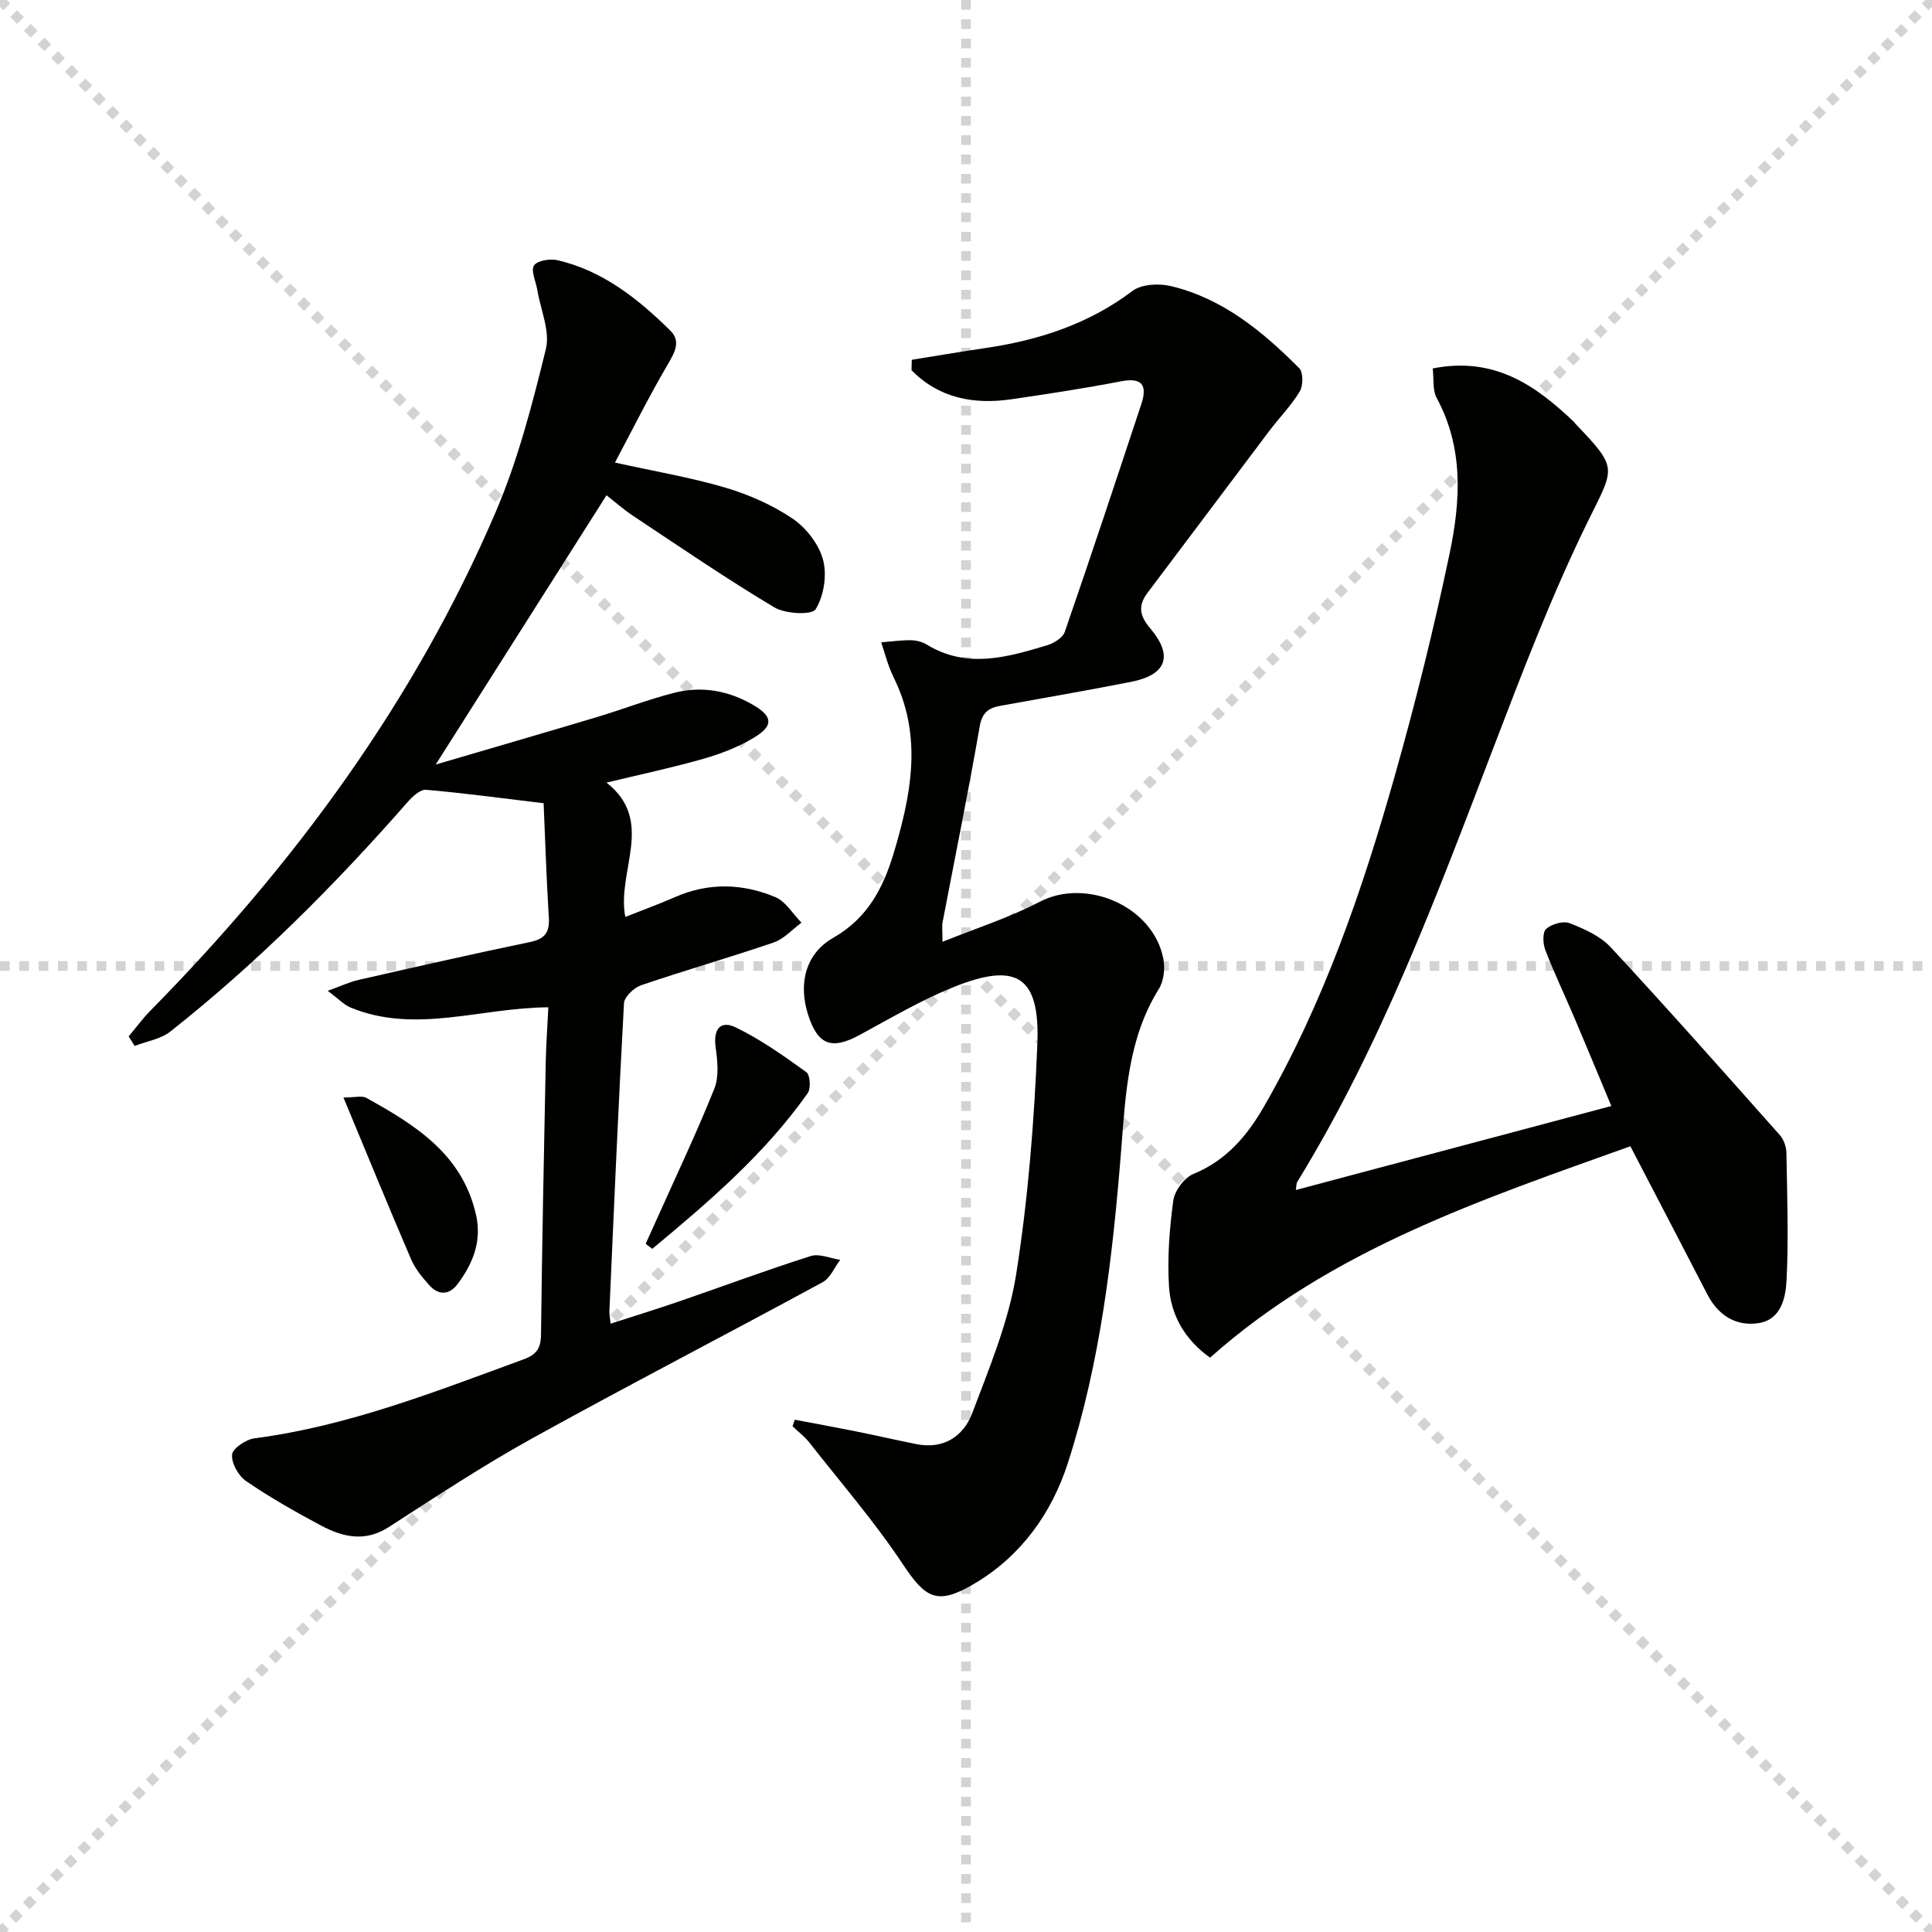
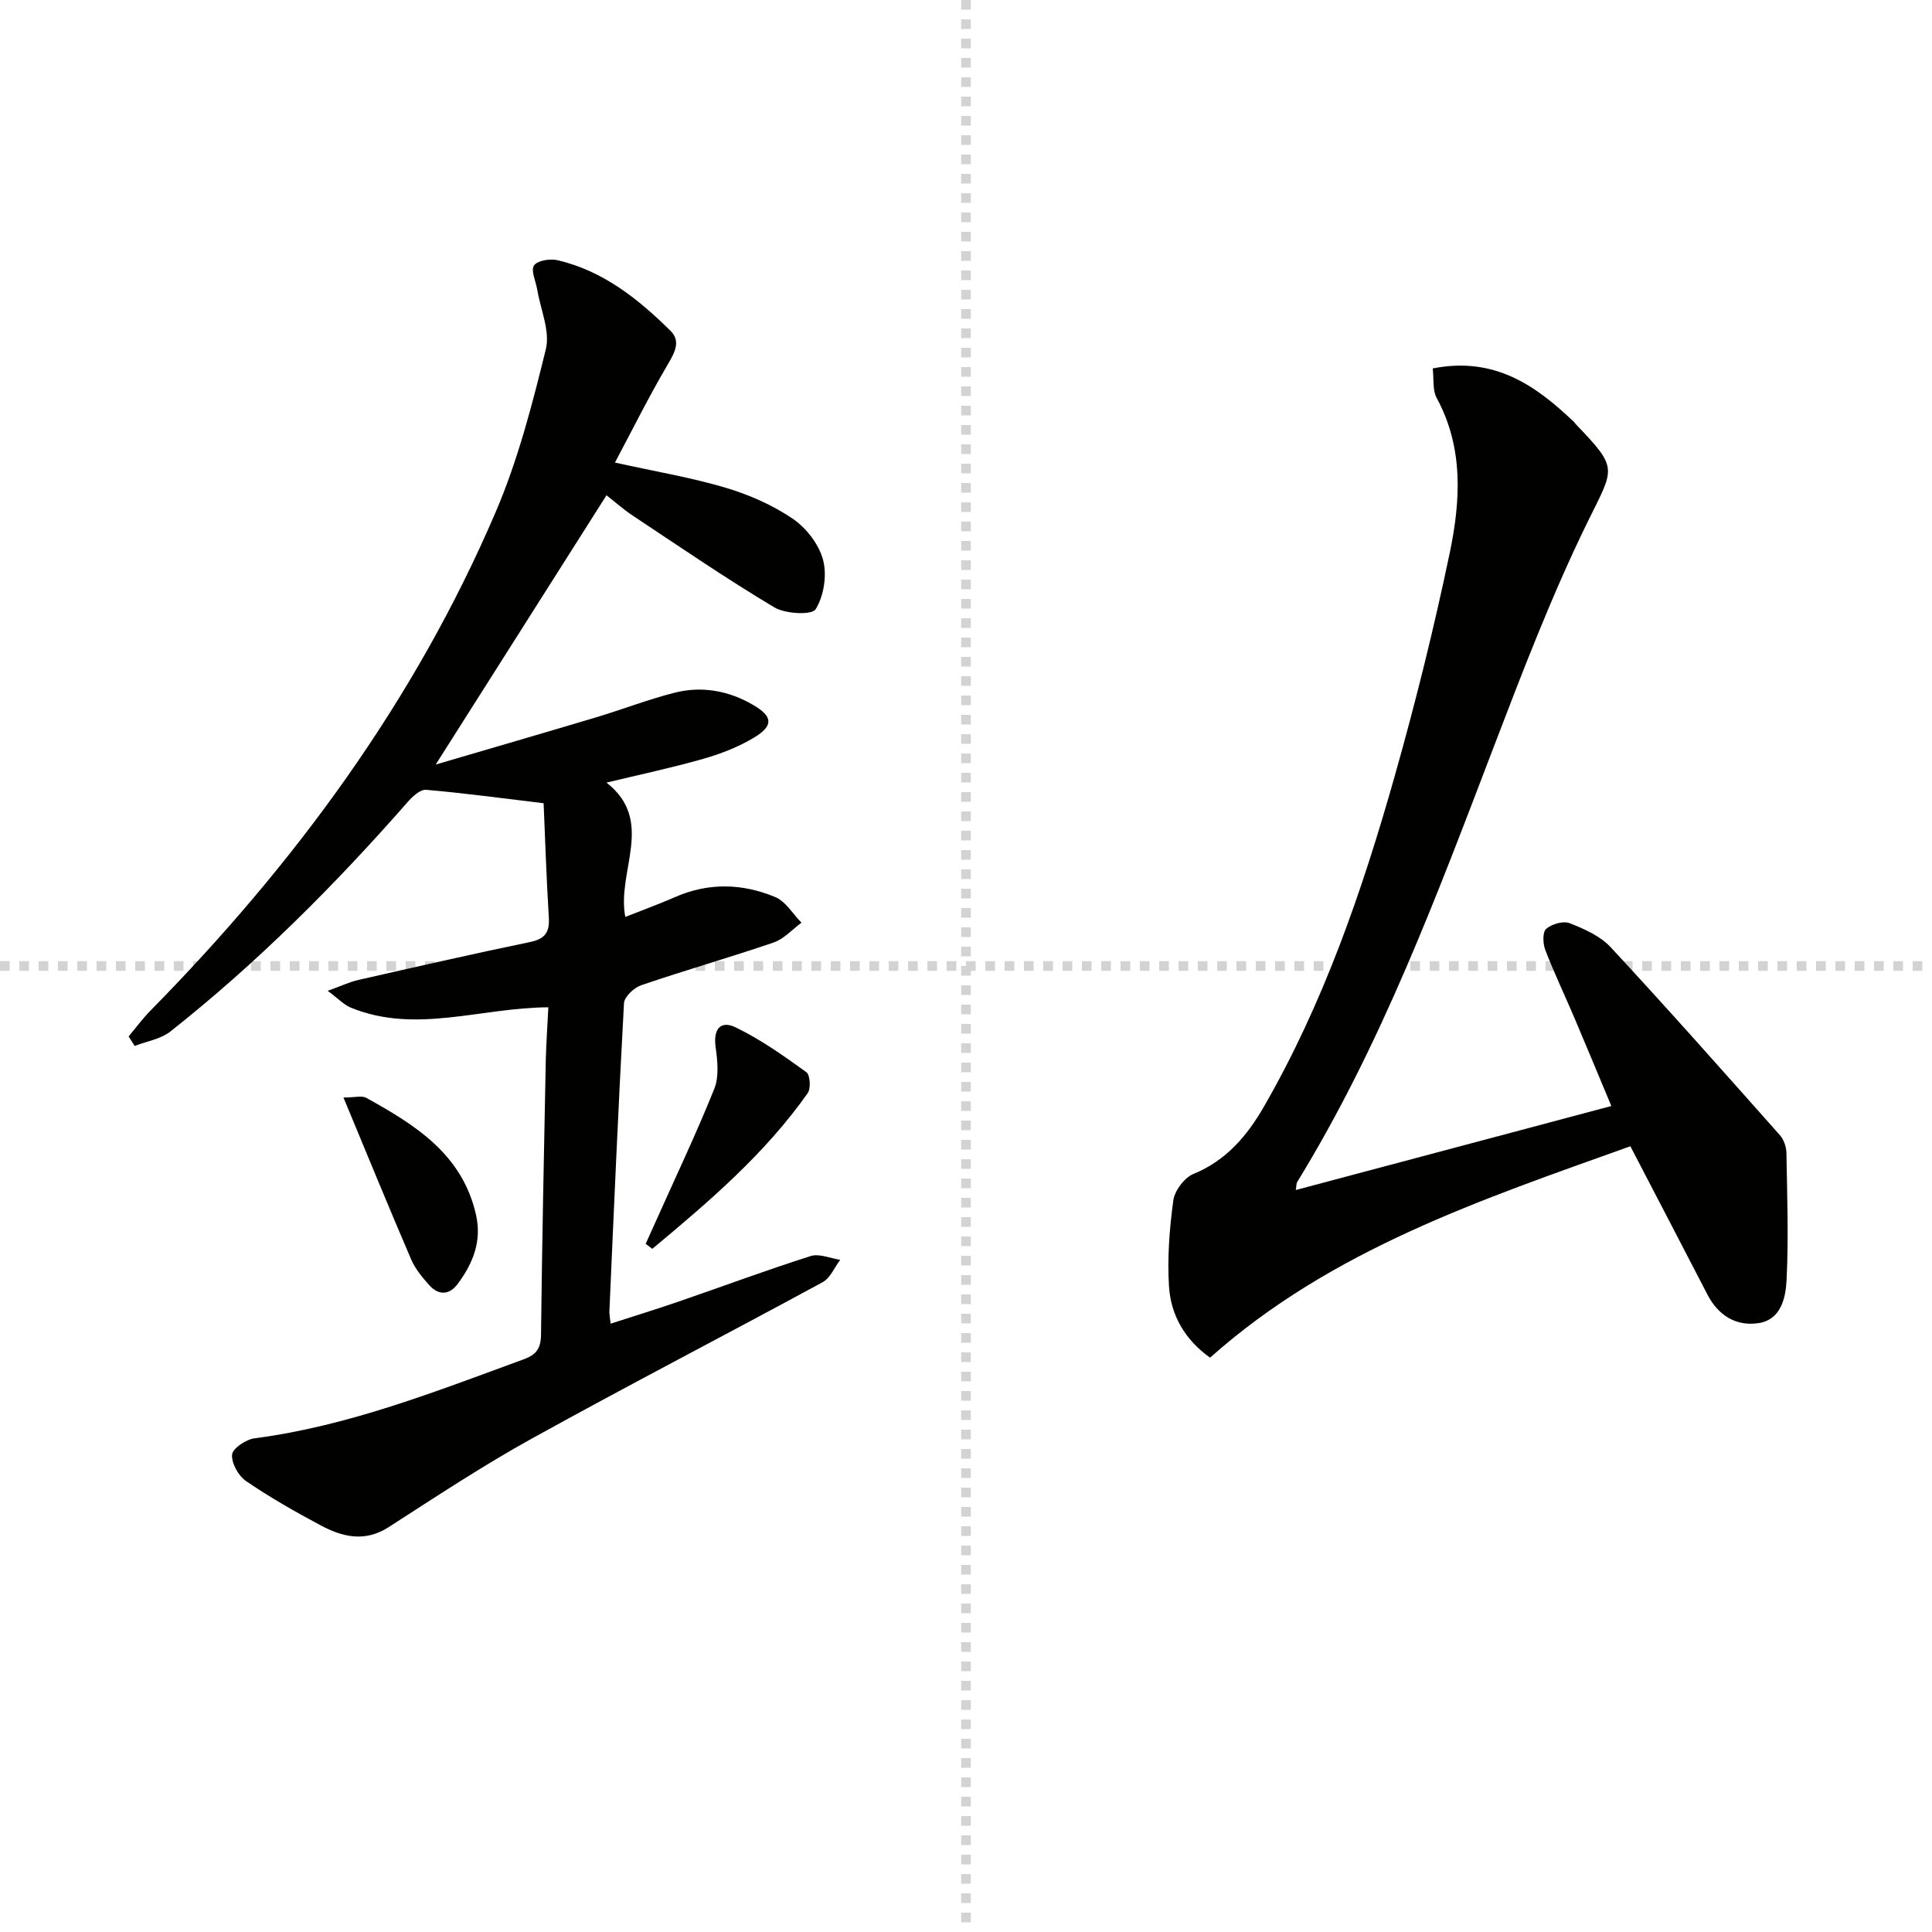
<svg xmlns="http://www.w3.org/2000/svg" enable-background="new 0 0 400 400" viewBox="0 0 400 400">
  <g stroke="lightgray" stroke-dasharray="1,1" stroke-width="1" transform="scale(2, 2)">
-     <line x1="0" y1="0" x2="200" y2="200" />
-     <line x1="200" y1="0" x2="0" y2="200" />
    <line x1="100" y1="0" x2="100" y2="200" />
    <line x1="0" y1="100" x2="200" y2="100" />
  </g>
  <g fill="#010100">
    <path d="m113.53 208.55c-14.04.07-27.49 5.57-40.9.07-1.42-.58-2.57-1.84-4.78-3.48 2.81-1.01 4.55-1.85 6.38-2.26 11.8-2.68 23.61-5.38 35.46-7.83 3.09-.64 4.12-1.96 3.94-5.03-.5-8.23-.77-16.48-1.08-23.72-8.76-1.05-16.53-2.11-24.34-2.78-1.2-.1-2.82 1.39-3.81 2.53-15.07 17.19-31.17 33.32-49.12 47.51-2 1.58-4.91 2.02-7.4 2.99-.42-.66-.83-1.31-1.25-1.97 1.51-1.79 2.9-3.7 4.54-5.36 29.79-30.28 54.68-64.03 71.46-103.22 4.61-10.76 7.58-22.3 10.38-33.7.92-3.74-1.1-8.2-1.78-12.33-.29-1.72-1.38-3.99-.66-5.02.71-1.03 3.35-1.44 4.9-1.07 9.39 2.2 16.68 8.02 23.34 14.6 2.27 2.24.8 4.65-.67 7.17-3.81 6.49-7.16 13.24-10.82 20.12 8.46 1.87 15.81 3.1 22.89 5.2 4.87 1.45 9.73 3.59 13.91 6.42 2.81 1.91 5.44 5.31 6.29 8.54.84 3.16.16 7.46-1.54 10.21-.77 1.24-6.26.98-8.55-.39-9.97-5.95-19.56-12.53-29.25-18.95-2.04-1.36-3.89-3-5.5-4.26-11.65 18.37-23.17 36.53-35.36 55.75 11.54-3.39 22.43-6.55 33.29-9.8 5.39-1.62 10.67-3.67 16.12-5.06 5.68-1.45 11.22-.45 16.31 2.52 4.08 2.38 4.28 4.3.15 6.78-3.21 1.93-6.84 3.34-10.45 4.37-6.48 1.85-13.09 3.25-20.06 4.93 10.17 7.98 2.06 18.3 3.89 27.81 3.6-1.43 7.01-2.66 10.31-4.11 6.94-3.05 13.95-2.83 20.74 0 2.17.9 3.64 3.49 5.43 5.3-1.91 1.4-3.62 3.37-5.76 4.1-9.09 3.11-18.34 5.75-27.43 8.85-1.49.51-3.48 2.39-3.56 3.72-1.17 21.25-2.08 42.51-3.02 63.77-.03.65.12 1.31.25 2.58 4.85-1.57 9.52-3 14.13-4.59 9.1-3.13 18.13-6.5 27.3-9.41 1.77-.56 4.06.48 6.11.78-1.2 1.58-2.06 3.78-3.65 4.64-20.02 10.87-40.25 21.33-60.18 32.36-10.16 5.62-19.88 12.05-29.65 18.34-4.95 3.19-9.58 2.05-14.11-.37-5.28-2.82-10.5-5.79-15.43-9.16-1.58-1.08-3.05-3.71-2.89-5.48.11-1.29 2.87-3.14 4.63-3.37 19.48-2.54 37.55-9.71 55.8-16.38 2.59-.95 3.5-2.29 3.53-5.06.22-18.97.61-37.95.99-56.92.09-3.59.35-7.18.53-10.88z" />
-     <path d="m188.77 74.49c5.14-.82 10.28-1.7 15.43-2.46 11-1.63 21.22-4.97 30.28-11.8 1.88-1.42 5.49-1.59 7.98-.99 10.72 2.57 18.95 9.39 26.52 16.98.86.86.85 3.61.12 4.82-1.78 2.96-4.27 5.48-6.37 8.26-8.39 11.12-16.72 22.29-25.12 33.4-2.05 2.71-1.69 4.77.53 7.39 4.84 5.72 3.37 9.64-3.97 11.08-8.95 1.76-17.93 3.32-26.9 4.93-2.48.44-3.91 1.29-4.43 4.28-2.35 13.56-5.11 27.05-7.69 40.57-.15.78-.02 1.61-.02 4.05 7.19-2.91 13.91-5.04 20.05-8.26 9.72-5.1 23.6.89 25.68 11.78.38 1.97.1 4.56-.92 6.21-6.46 10.35-6.9 22.02-7.83 33.58-1.75 21.87-4.26 43.67-11.03 64.62-3.36 10.42-9.75 19.33-19.5 25.04-7.57 4.44-9.94 2.97-14.65-4.11-5.85-8.8-12.82-16.86-19.37-25.2-.99-1.26-2.31-2.25-3.47-3.36.15-.45.3-.91.46-1.36 4.18.79 8.37 1.55 12.55 2.39 4.21.85 8.41 1.81 12.62 2.66 5.66 1.13 9.76-1.62 11.58-6.43 3.55-9.41 7.53-18.93 9.09-28.75 2.48-15.7 3.73-31.67 4.38-47.57.58-14.08-4.22-17.14-17.28-11.9-6.75 2.7-13.09 6.46-19.5 9.93-5.79 3.14-8.64 2.13-10.66-4.11-2.1-6.48-.56-12.72 5.17-15.99 7.15-4.08 10.39-10.35 12.59-17.73 3.36-11.3 5.68-22.58.9-34.07-.57-1.38-1.3-2.7-1.82-4.1-.65-1.73-1.15-3.52-1.72-5.28 2.03-.16 4.06-.46 6.08-.44 1.12.01 2.39.32 3.34.9 8.28 5.06 16.61 2.65 24.88.16 1.41-.42 3.27-1.54 3.69-2.76 5.42-15.67 10.64-31.42 15.85-47.16 1.3-3.93.22-5.61-4.29-4.73-7.48 1.45-15.03 2.6-22.57 3.7-7.88 1.15-15.03-.24-20.71-6.01.01-.73.03-1.44.05-2.16z" />
+     <path d="m188.77 74.49z" />
    <path d="m296.63 76.28c12.76-2.52 21.3 3.5 29.23 11.06.12.11.2.27.31.39 9.03 9.44 8.09 8.98 2.46 20.47-7.34 15.01-13.35 30.71-19.33 46.34-11.81 30.88-23.34 61.86-40.74 90.2-.16.26-.12.64-.28 1.64 21.68-5.77 43.08-11.47 65.33-17.39-2.65-6.33-5.09-12.24-7.59-18.12-2.01-4.73-4.23-9.38-6.08-14.18-.51-1.31-.6-3.69.17-4.37 1.15-1.01 3.54-1.71 4.88-1.18 3.04 1.19 6.34 2.66 8.5 4.99 11.87 12.79 23.44 25.86 35.03 38.91.81.92 1.32 2.43 1.34 3.67.15 8.78.46 17.58.03 26.33-.18 3.63-1.14 8.2-5.81 8.9-4.64.7-8.32-1.58-10.56-5.89-5.19-10.03-10.41-20.05-15.97-30.73-30.79 11.04-61.84 21.34-87.02 43.77-5.18-3.69-8.12-8.75-8.5-14.73-.37-5.9.09-11.93.89-17.81.28-2.04 2.29-4.73 4.17-5.5 6.78-2.77 11.1-7.89 14.55-13.86 12.37-21.46 20.38-44.71 27.09-68.4 4.33-15.29 8.17-30.76 11.42-46.31 2.25-10.77 2.91-21.77-2.72-32.12-.86-1.61-.54-3.84-.8-6.08z" />
    <path d="m133.68 257.52c.79-1.74 1.57-3.49 2.36-5.23 4-8.94 8.21-17.79 11.85-26.88 1.01-2.52.66-5.79.27-8.62-.5-3.6.92-5.65 4.18-4.07 5.17 2.5 9.93 5.89 14.61 9.26.78.56.96 3.37.28 4.34-8.89 12.61-20.47 22.49-32.18 32.24-.45-.36-.91-.7-1.37-1.04z" />
    <path d="m71.11 227.23c2.38 0 3.82-.44 4.73.07 10.14 5.62 19.88 11.66 22.71 24.2 1.25 5.51-.65 10.12-3.82 14.36-1.74 2.33-3.99 2.34-5.9.17-1.42-1.6-2.87-3.33-3.7-5.27-4.63-10.76-9.06-21.61-14.02-33.53z" />
  </g>
</svg>